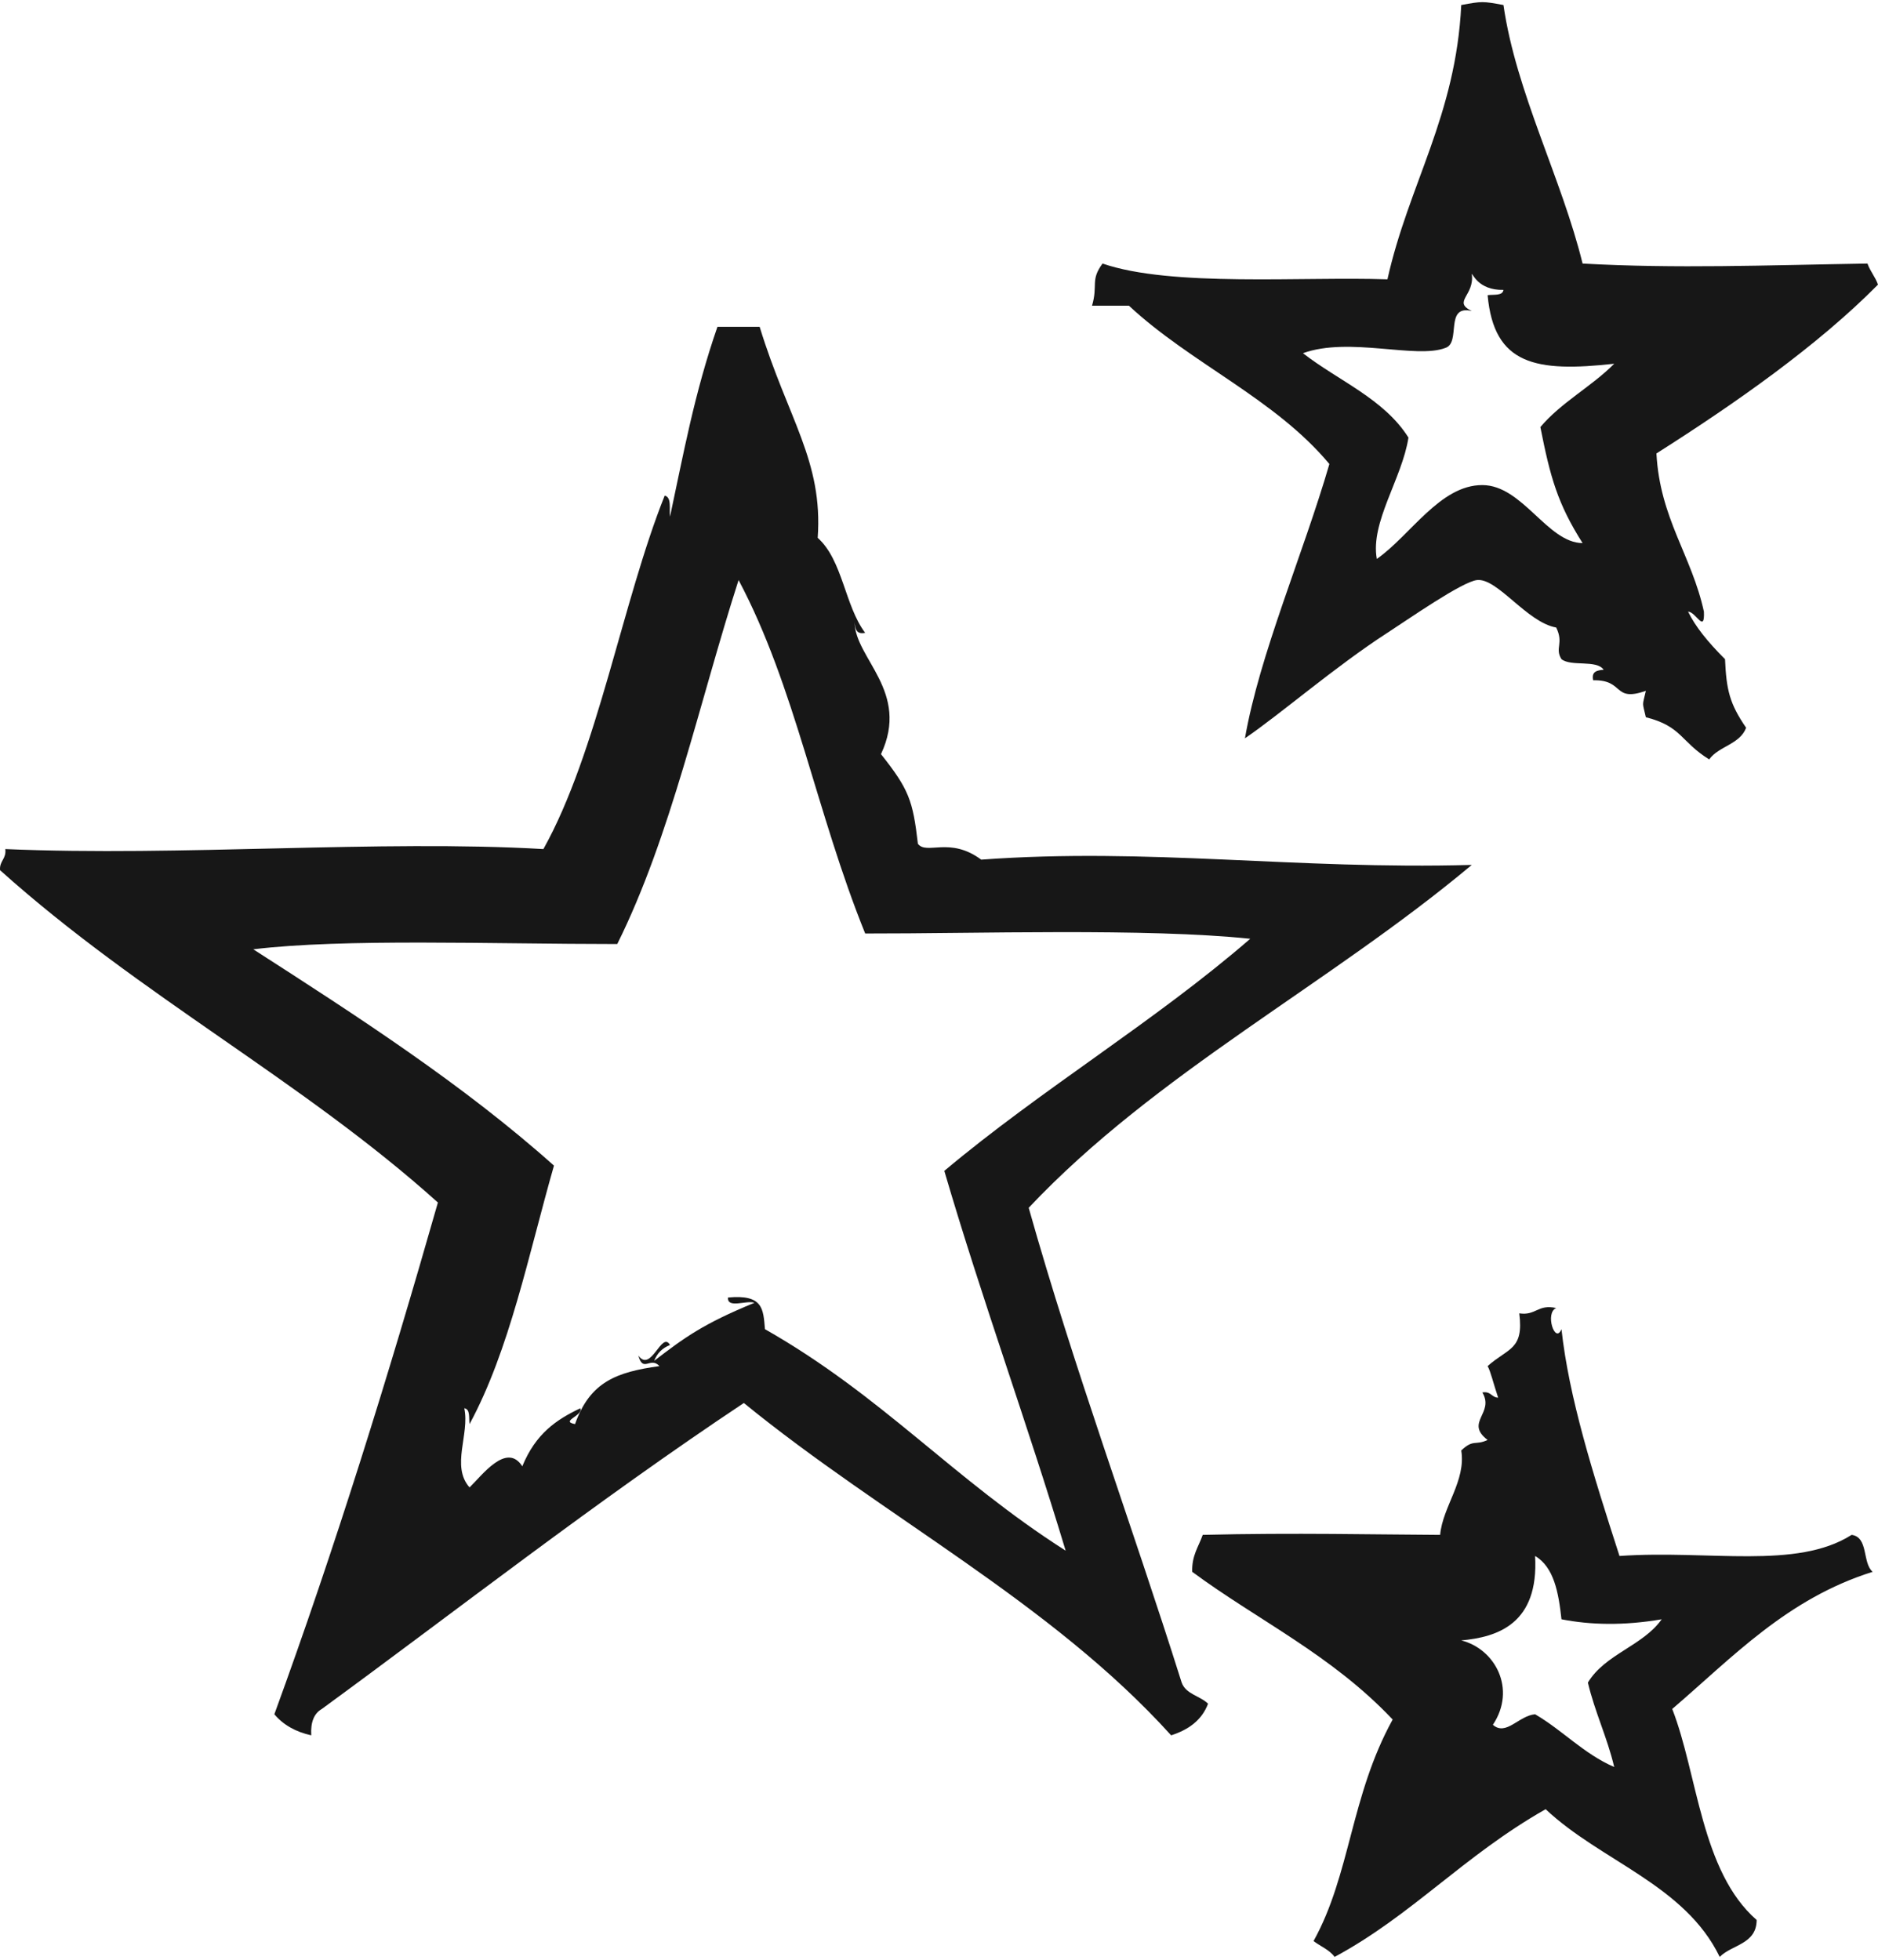
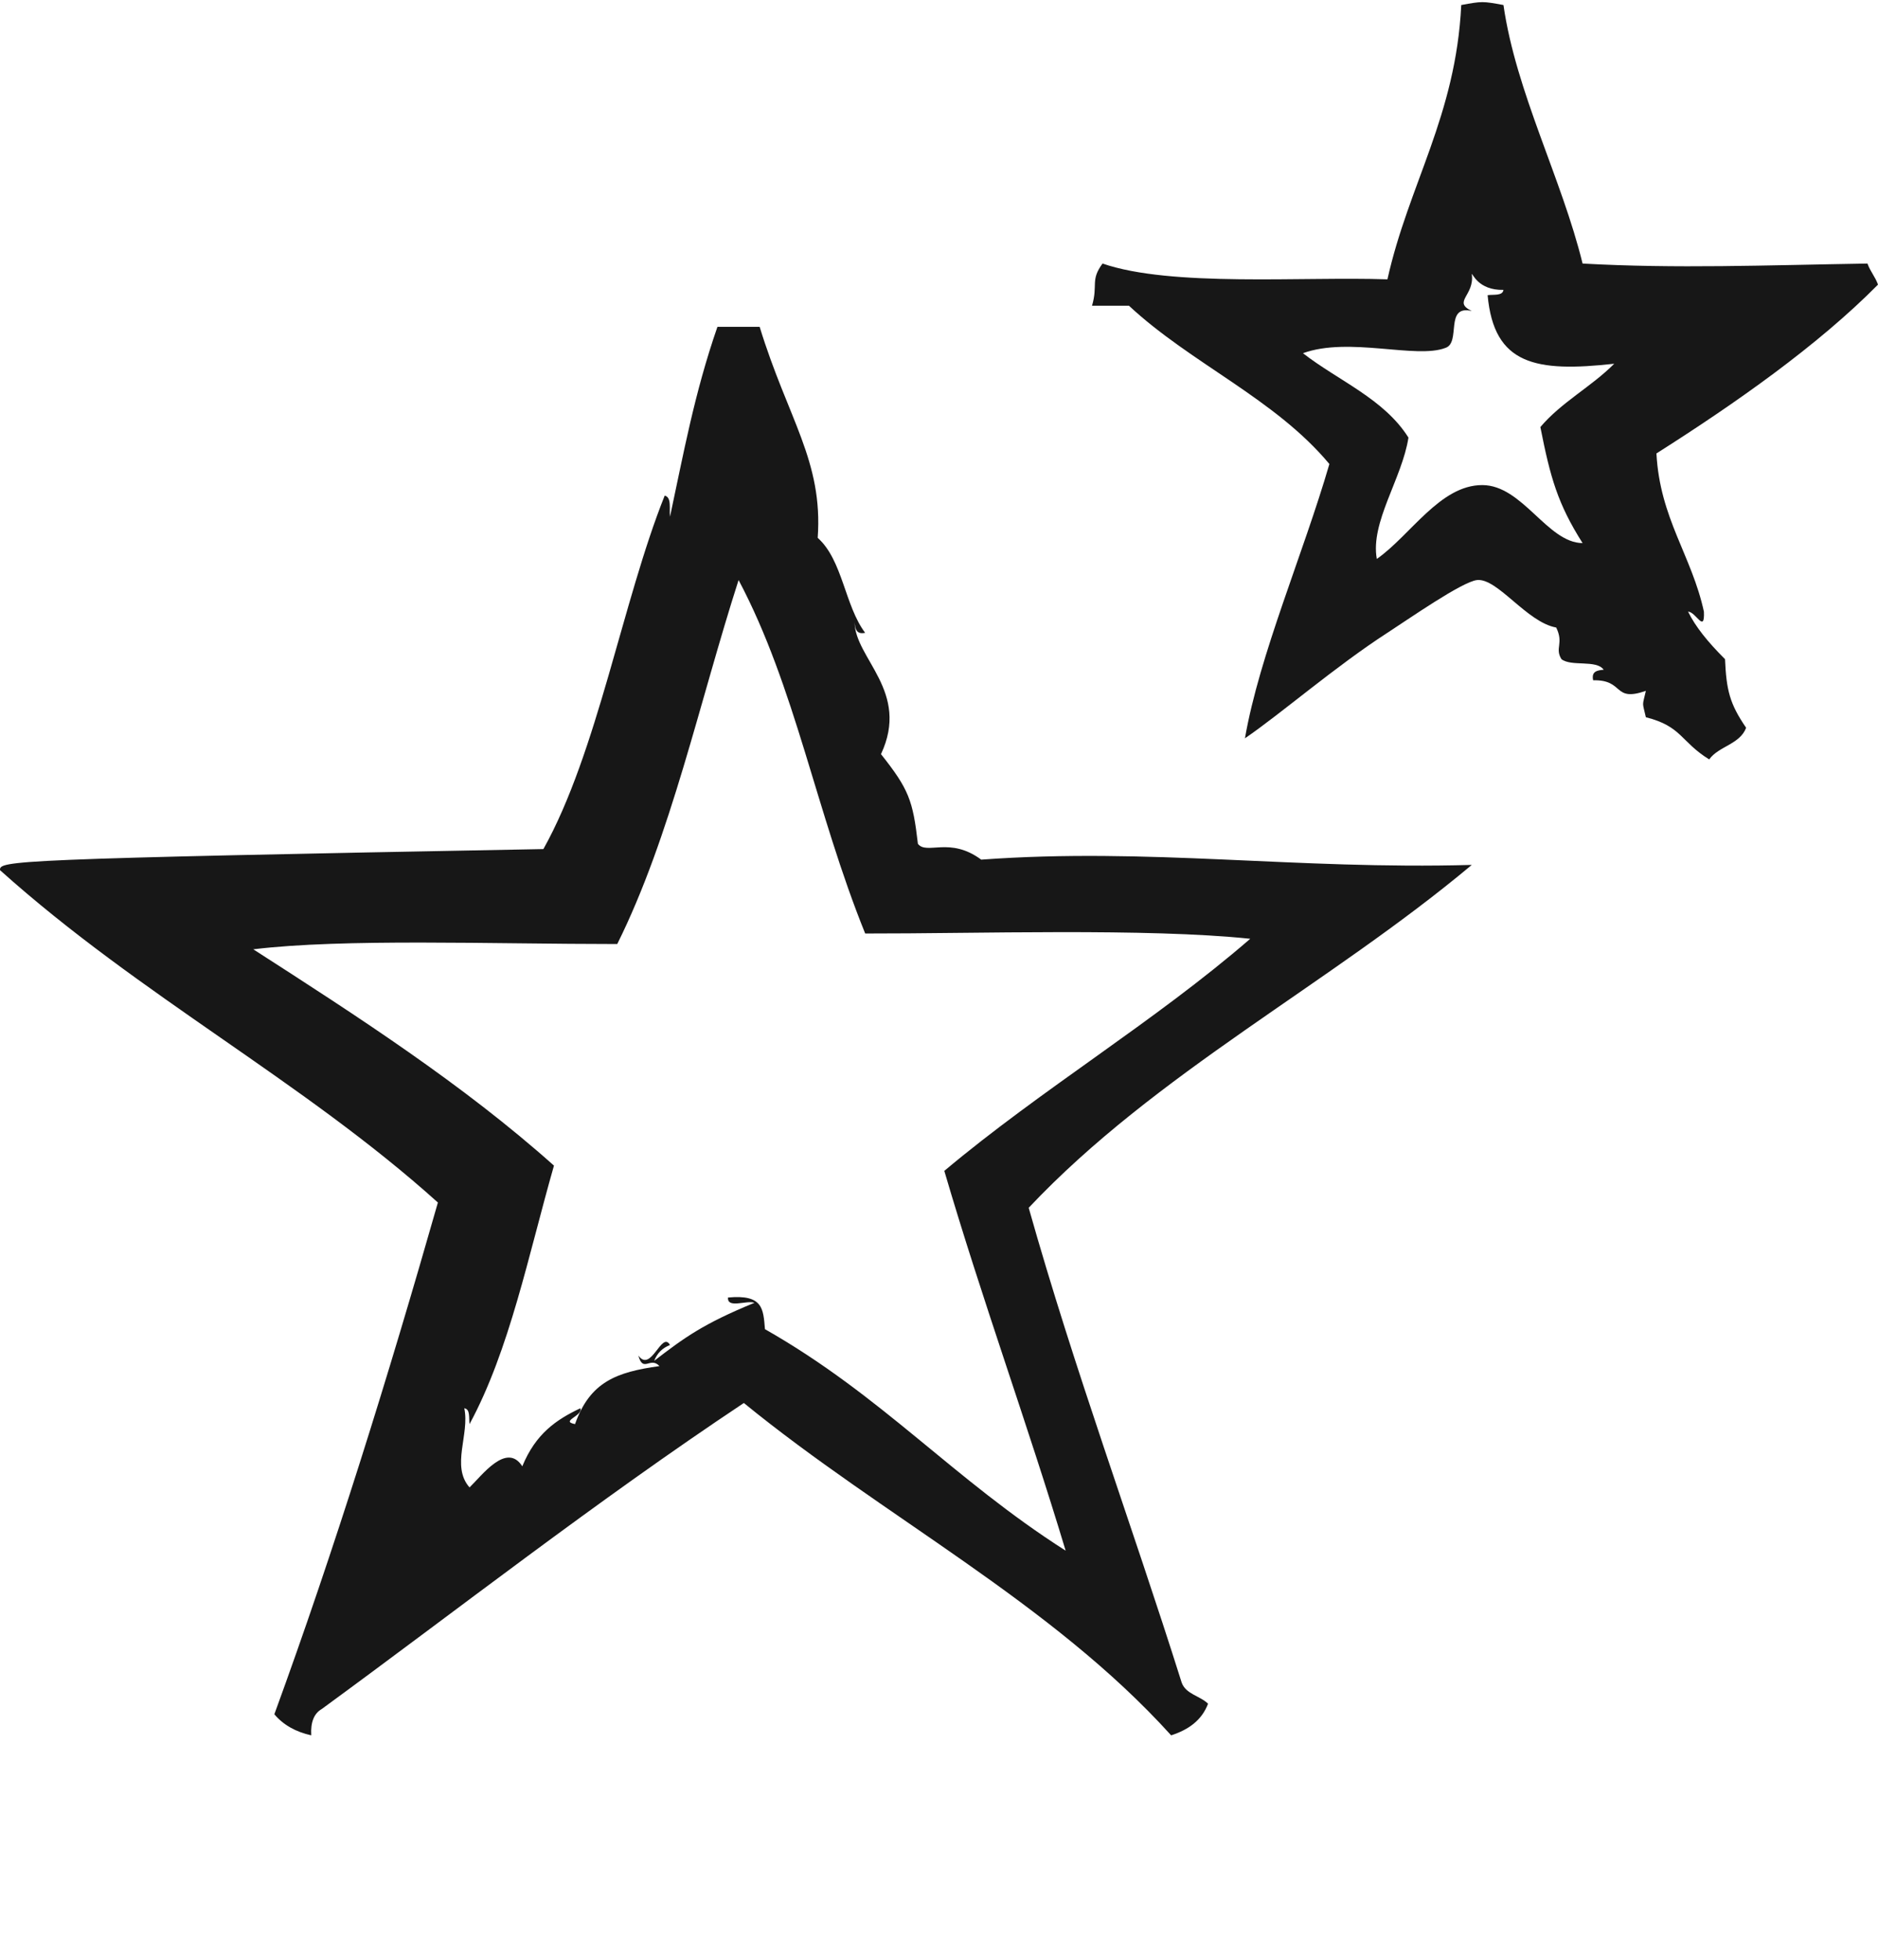
<svg xmlns="http://www.w3.org/2000/svg" width="46" height="48" viewBox="0 0 46 48" fill="none">
  <path fill-rule="evenodd" clip-rule="evenodd" d="M32.562 11.365C31.922 13.568 30.851 16.028 30.494 18.083C31.368 17.487 32.703 16.327 33.983 15.499C34.488 15.173 35.816 14.244 36.18 14.207C36.682 14.156 37.397 15.241 38.118 15.37C38.31 15.763 38.076 15.872 38.247 16.145C38.489 16.334 39.103 16.151 39.281 16.404C39.123 16.418 38.975 16.442 39.023 16.662C39.798 16.644 39.494 17.205 40.314 16.921C40.224 17.318 40.224 17.169 40.314 17.567C41.199 17.791 41.162 18.165 41.865 18.6C42.099 18.274 42.617 18.233 42.77 17.825C42.368 17.239 42.286 16.904 42.253 16.145C41.826 15.718 41.533 15.355 41.348 14.982C41.538 14.98 41.758 15.527 41.736 14.982C41.436 13.603 40.658 12.701 40.573 11.106C42.503 9.882 44.522 8.466 46 6.971C45.933 6.78 45.809 6.646 45.742 6.455C43.217 6.496 41.069 6.583 38.764 6.455C38.253 4.37 37.133 2.26 36.826 0.123C36.312 0.029 36.307 0.029 35.792 0.123C35.661 2.834 34.502 4.518 33.984 6.842C31.918 6.77 28.692 7.037 27.006 6.455C26.701 6.866 26.899 6.977 26.748 7.488C27.05 7.488 27.351 7.488 27.653 7.488C29.168 8.901 31.232 9.767 32.562 11.365ZM35.404 8.521C35.795 8.395 35.374 7.458 36.05 7.617C35.568 7.387 36.125 7.241 36.05 6.713C36.069 6.686 36.203 7.114 36.826 7.1C36.805 7.251 36.59 7.209 36.438 7.229C36.593 8.941 37.622 9.121 39.539 8.909C38.981 9.471 38.243 9.852 37.73 10.46C37.974 11.695 38.152 12.335 38.764 13.302C37.902 13.296 37.296 11.884 36.309 11.881C35.274 11.878 34.549 13.112 33.724 13.69C33.56 12.792 34.342 11.725 34.499 10.718C33.9 9.767 32.787 9.329 31.915 8.651C33.042 8.241 34.687 8.799 35.404 8.521Z" fill="#171717" />
-   <path fill-rule="evenodd" clip-rule="evenodd" d="M28.944 41.211C27.716 37.315 26.325 33.58 25.197 29.582C28.31 26.278 32.559 24.109 36.05 21.184C31.719 21.304 28.15 20.754 24.034 21.055C23.263 20.482 22.7 20.948 22.483 20.667C22.36 19.602 22.261 19.331 21.579 18.471C22.298 16.937 20.941 16.13 20.933 15.24C20.948 15.398 20.972 15.546 21.191 15.499C20.691 14.837 20.643 13.722 20.029 13.173C20.162 11.291 19.302 10.268 18.607 8.005C18.263 8.005 17.918 8.005 17.573 8.005C17.006 9.638 16.736 11.145 16.411 12.656C16.389 12.463 16.457 12.179 16.281 12.139C15.247 14.724 14.635 18.424 13.31 20.796C9.3 20.563 4.428 20.981 0.13 20.796C0.159 21.041 -0.016 21.081 0.001 21.313C3.437 24.398 7.415 26.472 10.726 29.453C9.502 33.742 8.195 37.948 6.72 41.987C6.936 42.244 7.237 42.417 7.624 42.503C7.605 42.182 7.691 41.967 7.883 41.857C11.173 39.452 14.593 36.776 18.22 34.363C21.634 37.151 25.742 39.245 28.686 42.503C29.109 42.367 29.437 42.135 29.59 41.729C29.396 41.535 29.046 41.497 28.944 41.211ZM18.737 32.555C18.695 32.061 18.694 31.698 17.832 31.78C17.81 32.06 18.291 31.838 18.479 31.909C17.23 32.422 16.775 32.753 16.024 33.33C16.096 33.144 16.225 33.015 16.411 32.943C16.208 32.58 15.949 33.64 15.636 33.2C15.753 33.636 15.925 33.215 16.153 33.459C15.106 33.606 14.453 33.84 14.085 34.88C13.711 34.808 14.284 34.679 14.215 34.492C13.631 34.77 13.124 35.108 12.793 35.914C12.409 35.31 11.797 36.147 11.501 36.431C11.04 35.909 11.51 35.126 11.372 34.492C11.523 34.513 11.481 34.728 11.501 34.88C12.484 33.063 12.946 30.726 13.569 28.549C11.338 26.558 8.773 24.903 6.204 23.251C8.414 22.983 12.026 23.122 15.119 23.122C16.435 20.475 17.127 17.206 18.091 14.207C19.481 16.827 19.986 19.883 21.192 22.864C23.879 22.869 28.078 22.727 30.624 22.993C28.27 25.032 25.518 26.672 23.13 28.678C24.058 31.842 25.155 34.837 26.102 37.98C23.334 36.216 21.619 34.193 18.737 32.555Z" fill="#171717" />
-   <path fill-rule="evenodd" clip-rule="evenodd" d="M45.354 37.593C44.004 38.452 41.864 37.958 39.668 38.11C39.008 36.067 38.429 34.221 38.247 32.555C38.091 32.937 37.834 32.152 38.118 32.038C37.67 31.934 37.621 32.23 37.213 32.167C37.328 33.065 36.945 33.009 36.438 33.459C36.514 33.596 36.569 33.851 36.696 34.233C36.531 34.226 36.518 34.068 36.309 34.105C36.613 34.614 35.871 34.837 36.437 35.268C36.137 35.412 36.091 35.24 35.792 35.526C35.913 36.271 35.336 36.901 35.275 37.593C33.778 37.587 31.677 37.538 29.46 37.593C29.36 37.88 29.189 38.097 29.202 38.498C30.803 39.682 32.616 40.53 34.112 42.116C33.078 43.993 33.079 45.913 32.174 47.542C32.346 47.672 32.564 47.756 32.69 47.93C34.588 46.909 35.846 45.455 37.859 44.312C39.212 45.587 41.266 46.16 42.123 47.93C42.421 47.626 43.023 47.624 43.028 47.026C41.664 45.834 41.588 43.472 40.96 41.857C42.445 40.585 43.773 39.156 45.87 38.498C45.611 38.284 45.773 37.649 45.354 37.593ZM38.894 41.211C39.067 41.942 39.366 42.547 39.539 43.279C38.788 42.953 38.281 42.384 37.601 41.987C37.201 42.02 36.89 42.53 36.567 42.245C37.151 41.367 36.62 40.384 35.792 40.178C36.678 40.098 37.696 39.775 37.601 38.11C38.061 38.382 38.175 39 38.247 39.661C38.96 39.8 39.772 39.82 40.702 39.661C40.237 40.315 39.315 40.512 38.894 41.211Z" fill="#171717" />
+   <path fill-rule="evenodd" clip-rule="evenodd" d="M28.944 41.211C27.716 37.315 26.325 33.58 25.197 29.582C28.31 26.278 32.559 24.109 36.05 21.184C31.719 21.304 28.15 20.754 24.034 21.055C23.263 20.482 22.7 20.948 22.483 20.667C22.36 19.602 22.261 19.331 21.579 18.471C22.298 16.937 20.941 16.13 20.933 15.24C20.948 15.398 20.972 15.546 21.191 15.499C20.691 14.837 20.643 13.722 20.029 13.173C20.162 11.291 19.302 10.268 18.607 8.005C18.263 8.005 17.918 8.005 17.573 8.005C17.006 9.638 16.736 11.145 16.411 12.656C16.389 12.463 16.457 12.179 16.281 12.139C15.247 14.724 14.635 18.424 13.31 20.796C0.159 21.041 -0.016 21.081 0.001 21.313C3.437 24.398 7.415 26.472 10.726 29.453C9.502 33.742 8.195 37.948 6.72 41.987C6.936 42.244 7.237 42.417 7.624 42.503C7.605 42.182 7.691 41.967 7.883 41.857C11.173 39.452 14.593 36.776 18.22 34.363C21.634 37.151 25.742 39.245 28.686 42.503C29.109 42.367 29.437 42.135 29.59 41.729C29.396 41.535 29.046 41.497 28.944 41.211ZM18.737 32.555C18.695 32.061 18.694 31.698 17.832 31.78C17.81 32.06 18.291 31.838 18.479 31.909C17.23 32.422 16.775 32.753 16.024 33.33C16.096 33.144 16.225 33.015 16.411 32.943C16.208 32.58 15.949 33.64 15.636 33.2C15.753 33.636 15.925 33.215 16.153 33.459C15.106 33.606 14.453 33.84 14.085 34.88C13.711 34.808 14.284 34.679 14.215 34.492C13.631 34.77 13.124 35.108 12.793 35.914C12.409 35.31 11.797 36.147 11.501 36.431C11.04 35.909 11.51 35.126 11.372 34.492C11.523 34.513 11.481 34.728 11.501 34.88C12.484 33.063 12.946 30.726 13.569 28.549C11.338 26.558 8.773 24.903 6.204 23.251C8.414 22.983 12.026 23.122 15.119 23.122C16.435 20.475 17.127 17.206 18.091 14.207C19.481 16.827 19.986 19.883 21.192 22.864C23.879 22.869 28.078 22.727 30.624 22.993C28.27 25.032 25.518 26.672 23.13 28.678C24.058 31.842 25.155 34.837 26.102 37.98C23.334 36.216 21.619 34.193 18.737 32.555Z" fill="#171717" />
</svg>